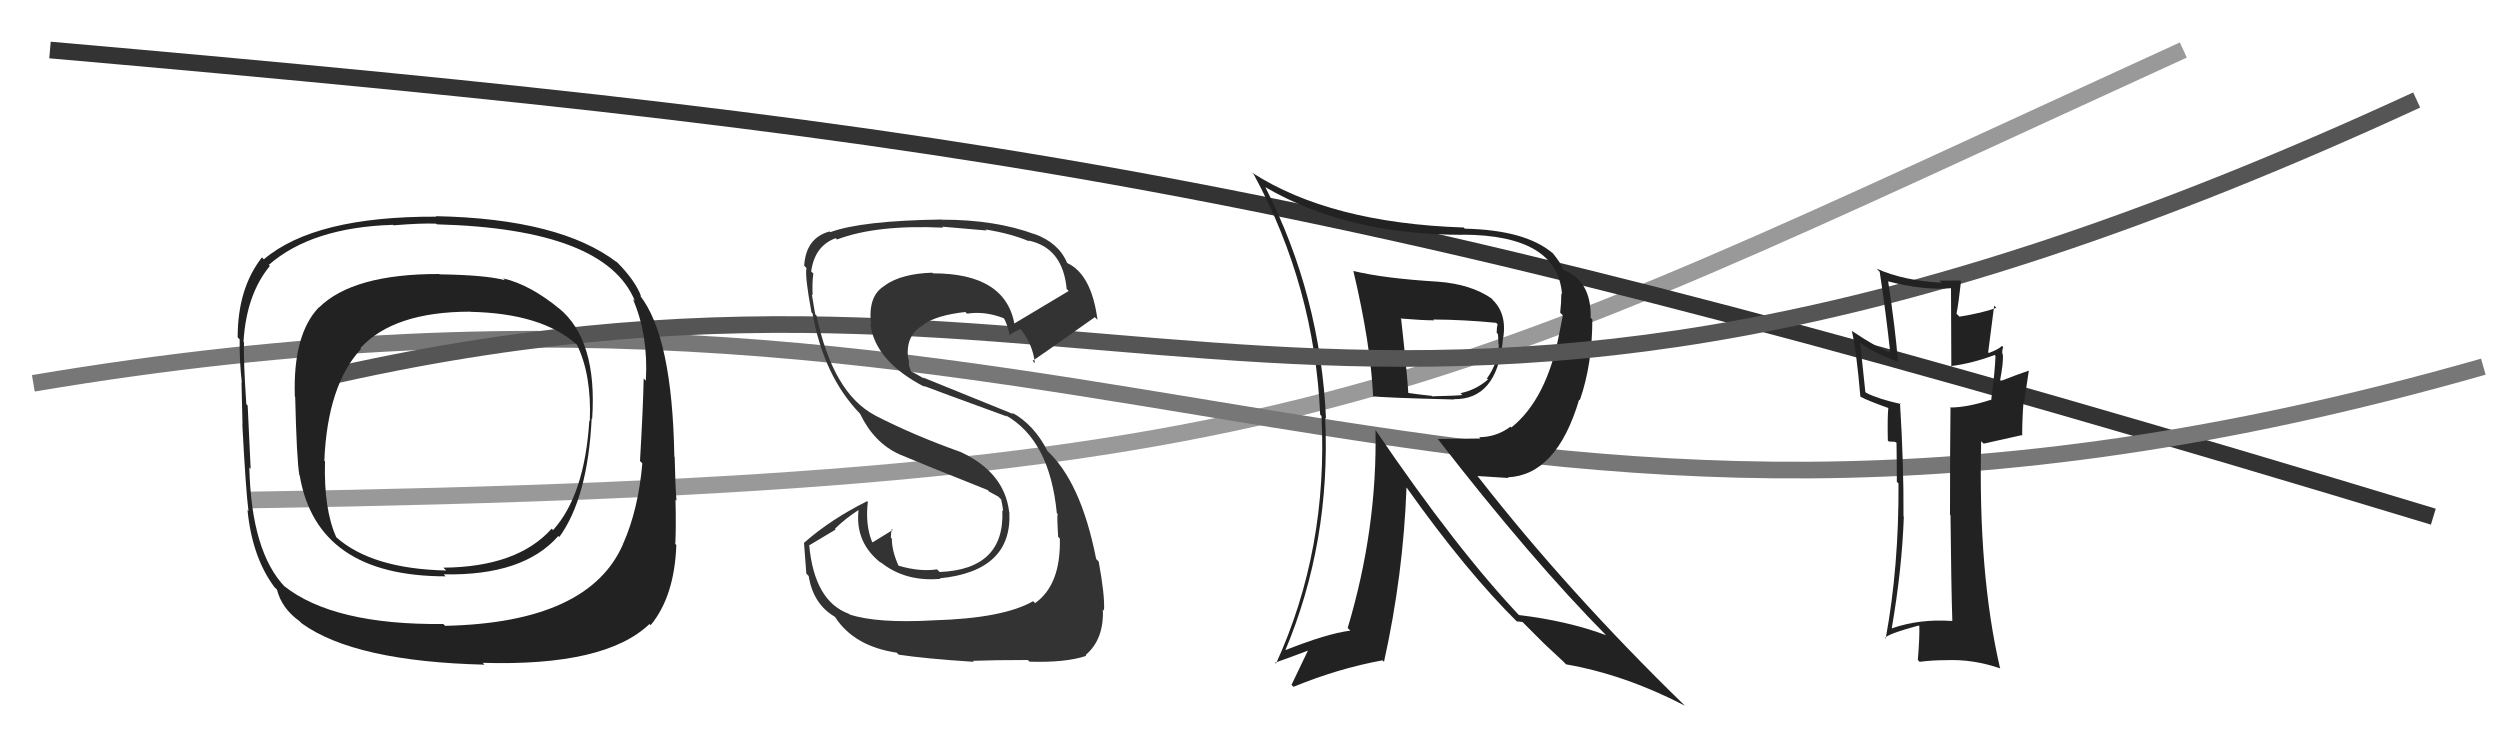
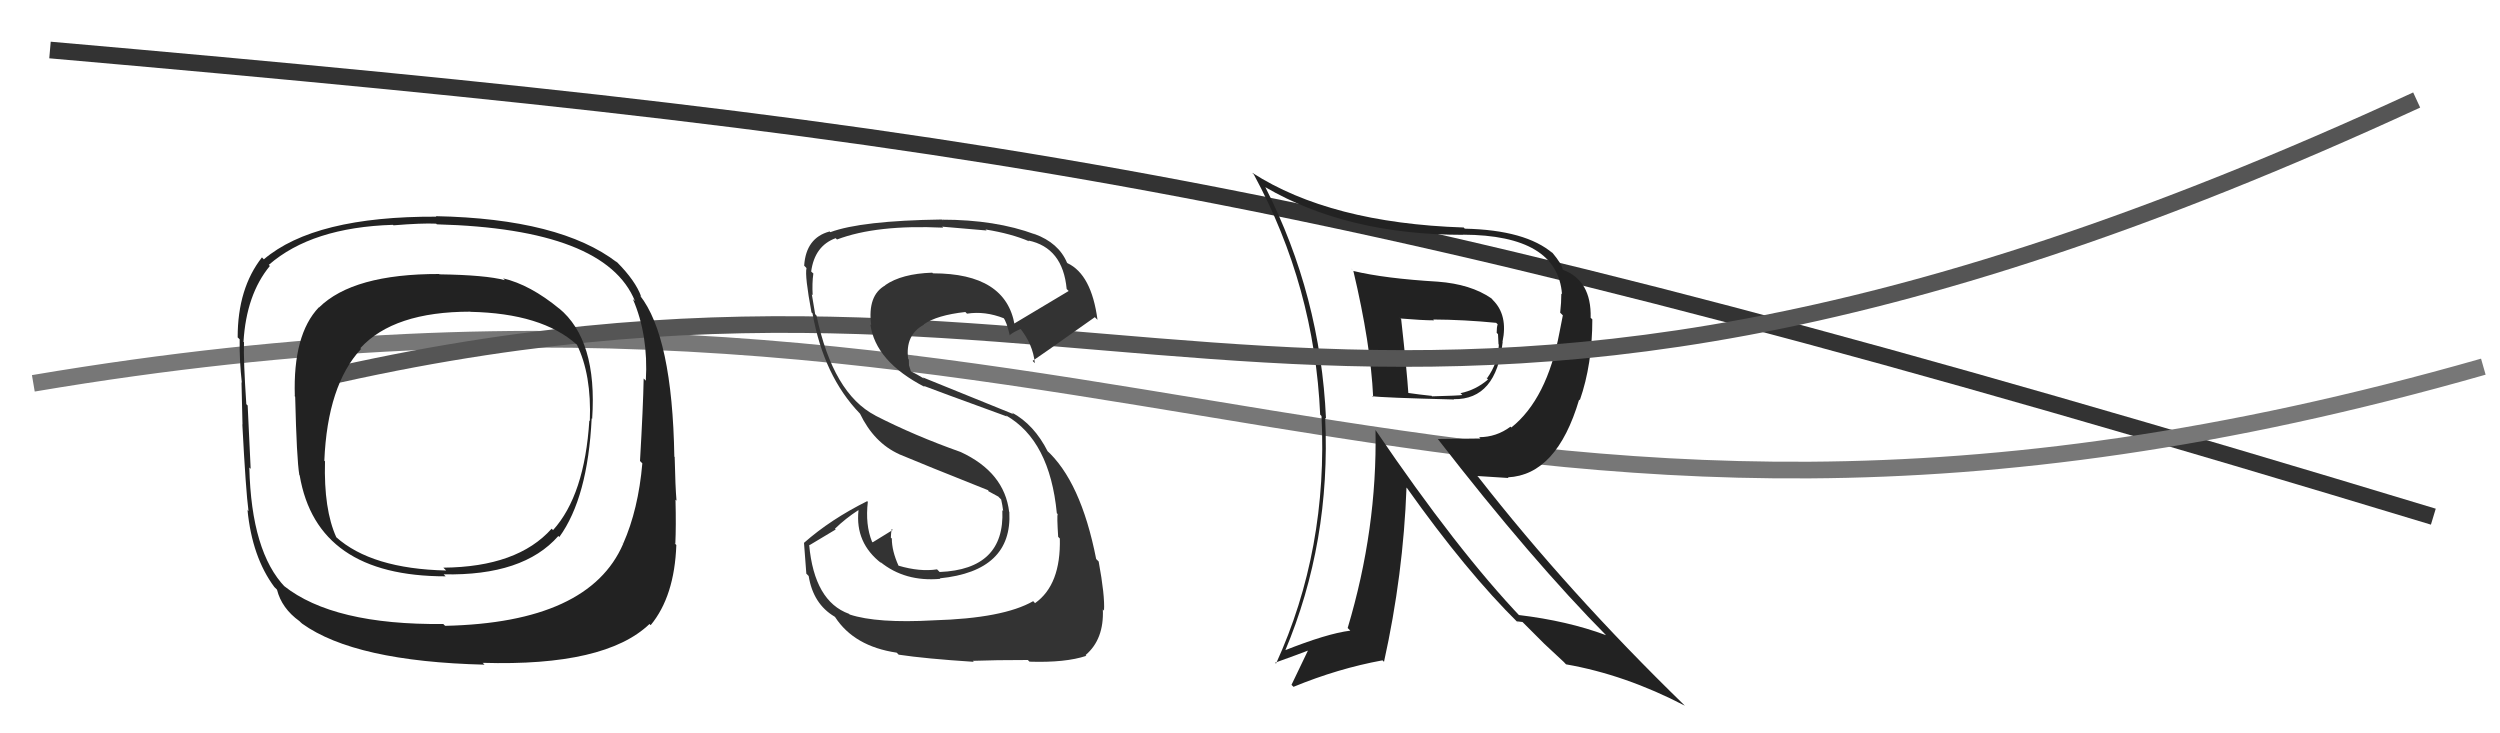
<svg xmlns="http://www.w3.org/2000/svg" width="150" height="44" viewBox="0,0,150,44">
-   <path d="M15 30 C79 29,85 24,131 3" stroke="#999" fill="none" />
  <path d="M3 3 C60 8,80 11,146 31" stroke="#333" fill="none" />
  <path d="M2 23 C67 12,86 40,149 22" stroke="#777" fill="none" />
  <path fill="#222" d="M81.07 16.11L81.10 16.15L81.20 16.25Q82.24 20.63 82.39 23.83L82.51 23.95L82.33 23.77Q82.87 23.86 87.25 23.97L87.27 23.99L87.23 23.95Q89.78 23.99 90.16 20.52L90.28 20.64L90.15 20.51Q90.49 18.91 89.57 18.00L89.52 17.94L89.48 17.90Q88.25 17.05 86.27 16.90L86.21 16.84L86.27 16.90Q83.08 16.71 81.21 16.26ZM82.50 25.77L82.57 25.84L82.53 25.80Q82.64 31.74 80.86 37.68L81.01 37.83L81.01 37.84Q79.63 38.01 77.04 39.04L77.04 39.04L77.09 39.09Q79.86 32.53 79.51 25.07L79.64 25.20L79.56 25.12Q79.23 17.74 75.92 11.23L75.96 11.27L75.92 11.23Q80.83 14.09 87.80 14.09L87.86 14.15L87.79 14.08Q93.45 14.11 93.72 17.65L93.62 17.55L93.68 17.61Q93.68 18.15 93.61 18.76L93.77 18.92L93.57 19.94L93.57 19.94Q92.82 23.94 90.68 25.65L90.75 25.72L90.63 25.60Q89.78 26.23 88.75 26.23L88.82 26.31L86.27 26.34L86.26 26.33Q91.91 33.62 96.44 38.19L96.27 38.01L96.36 38.11Q94.05 37.25 91.12 36.90L91.19 36.97L91.32 37.10Q87.44 33.03 82.53 25.80ZM91.16 37.44L91.01 37.28L91.35 37.32L92.74 38.71L92.66 38.63Q93.18 39.11 93.83 39.72L93.97 39.87L93.96 39.86Q97.51 40.48 101.09 42.34L100.91 42.16L101.03 42.28Q94.10 35.54 88.69 28.61L88.64 28.56L90.51 28.68L90.47 28.64Q93.41 28.50 94.75 23.97L94.81 24.04L94.79 24.01Q95.54 21.86 95.54 19.16L95.42 19.05L95.44 19.06Q95.49 16.83 93.78 16.19L93.80 16.20L93.76 16.17Q93.72 15.86 93.15 15.17L93.03 15.06L93.17 15.20Q91.54 13.80 87.89 13.72L87.73 13.57L87.81 13.65Q79.82 13.38 75.14 10.37L75.14 10.38L75.23 10.47Q78.87 17.19 79.21 24.88L79.24 24.91L79.29 24.96Q79.69 32.97 76.56 39.82L76.56 39.82L76.51 39.76Q77.85 39.28 78.65 38.97L78.55 38.88L77.49 41.09L77.61 41.21Q80.28 40.11 82.95 39.62L82.95 39.62L83.04 39.71Q84.20 34.47 84.39 29.25L84.41 29.28L84.41 29.27Q87.96 34.28 91.12 37.40ZM89.83 19.44L89.76 19.36L89.86 19.46Q89.80 19.63 89.80 19.97L89.88 20.05L89.91 20.65L89.93 20.68Q89.90 21.75 89.22 22.70L89.12 22.61L89.28 22.77Q88.55 23.40 87.63 23.59L87.60 23.56L87.74 23.70Q87.52 23.74 85.92 23.78L85.81 23.67L85.88 23.75Q85.20 23.68 84.37 23.56L84.47 23.67L84.51 23.71Q84.41 22.20 84.07 19.15L83.91 19.00L84.03 19.11Q85.35 19.22 86.04 19.22L86.18 19.36L85.99 19.17Q87.83 19.18 89.77 19.37Z" />
  <path d="M18 23 C68 11,80 36,145 6" stroke="#555" fill="none" />
  <path fill="#222" d="M33.48 18.44L33.61 18.57L33.57 18.53Q31.81 17.08 30.18 16.70L30.23 16.74L30.29 16.81Q29.14 16.50 26.37 16.46L26.31 16.40L26.35 16.44Q21.19 16.43 19.14 18.45L19.23 18.54L19.13 18.44Q17.57 20.08 17.69 23.77L17.61 23.70L17.71 23.80Q17.80 27.54 17.96 28.50L17.98 28.52L17.98 28.52Q19.01 34.58 26.74 34.58L26.62 34.46L26.62 34.46Q31.40 34.56 33.50 32.16L33.41 32.07L33.56 32.22Q35.27 29.86 35.50 25.10L35.59 25.19L35.53 25.13Q35.85 20.39 33.53 18.49ZM26.59 37.44L26.68 37.53L26.60 37.44Q20.00 37.51 17.03 35.15L17.12 35.24L17.11 35.23Q15.08 33.12 14.96 28.05L15.03 28.12L15.04 28.13Q15.01 27.61 14.86 24.33L14.73 24.20L14.78 24.26Q14.60 21.60 14.64 20.53L14.62 20.52L14.61 20.51Q14.78 17.67 16.19 15.96L16.21 15.98L16.13 15.89Q18.71 13.64 23.58 13.49L23.61 13.52L23.61 13.52Q25.30 13.38 26.17 13.42L26.17 13.42L26.21 13.46Q36.34 13.73 38.10 18.07L38.06 18.03L37.97 17.94Q38.91 20.10 38.75 22.84L38.61 22.70L38.62 22.70Q38.59 24.39 38.40 27.66L38.48 27.74L38.54 27.80Q38.30 30.57 37.39 32.62L37.25 32.49L37.39 32.63Q35.35 37.36 26.71 37.55ZM38.94 37.41L38.96 37.43L39.04 37.51Q40.47 35.78 40.58 32.70L40.44 32.56L40.52 32.63Q40.57 31.58 40.53 29.98L40.51 29.96L40.59 30.04Q40.52 29.24 40.48 27.42L40.53 27.46L40.46 27.40Q40.34 20.19 38.39 17.72L38.55 17.87L38.47 17.79Q38.13 16.85 37.03 15.74L36.91 15.62L37.03 15.75Q33.61 13.12 26.15 12.97L26.30 13.12L26.18 13.00Q18.88 12.97 15.83 15.56L15.74 15.47L15.72 15.44Q14.26 17.30 14.26 20.23L14.24 20.22L14.38 20.36Q14.36 21.63 14.51 22.96L14.56 23.00L14.49 22.94Q14.51 24.02 14.55 25.47L14.59 25.51L14.54 25.46Q14.75 29.48 14.91 30.66L14.79 30.55L14.85 30.60Q15.13 33.43 16.46 35.22L16.58 35.34L16.62 35.38Q16.90 36.50 17.97 37.27L18.04 37.34L18.13 37.42Q21.30 39.69 29.07 39.88L28.96 39.77L28.96 39.77Q36.31 39.99 38.97 37.44ZM35.30 25.17L35.33 25.20L35.36 25.23Q35.08 29.71 33.18 31.81L33.14 31.76L33.10 31.72Q31.05 34.02 26.60 34.06L26.78 34.24L26.77 34.23Q22.29 34.13 20.16 32.22L20.16 32.23L20.18 32.24Q19.42 30.57 19.50 27.68L19.58 27.76L19.46 27.64Q19.65 23.11 21.66 20.94L21.71 20.98L21.62 20.89Q23.62 18.70 28.22 18.70L28.19 18.67L28.23 18.71Q32.51 18.80 34.60 20.67L34.59 20.65L34.61 20.67Q35.50 22.48 35.39 25.26Z" />
  <path fill="#333" d="M56.01 37.22L56.06 37.26L56.02 37.22Q52.62 37.41 50.98 36.87L50.89 36.78L50.94 36.83Q48.86 36.08 48.55 32.69L48.57 32.71L50.14 31.77L50.10 31.72Q50.74 31.10 51.50 30.61L51.64 30.76L51.51 30.62Q51.30 32.58 52.89 33.80L52.82 33.72L52.81 33.71Q54.29 34.92 56.42 34.73L56.28 34.59L56.39 34.70Q60.75 34.26 60.56 30.72L60.51 30.67L60.55 30.72Q60.27 28.34 57.64 27.12L57.66 27.14L57.64 27.12Q54.87 26.14 52.51 24.93L52.54 24.95L52.52 24.93Q49.98 23.61 48.99 18.93L48.90 18.84L48.91 18.85Q48.83 18.42 48.71 17.66L48.73 17.68L48.76 17.71Q48.72 16.99 48.80 16.42L48.83 16.44L48.67 16.29Q48.88 14.75 50.14 14.29L50.18 14.33L50.22 14.37Q52.59 13.47 56.59 13.66L56.63 13.70L56.53 13.60Q58.40 13.76 59.20 13.83L59.11 13.75L59.14 13.77Q60.68 14.02 61.75 14.48L61.65 14.38L61.70 14.43Q63.77 14.86 64.00 17.34L64.02 17.36L64.12 17.46Q63.02 18.11 60.81 19.44L60.73 19.36L60.88 19.51Q60.36 16.40 55.98 16.40L55.95 16.38L55.94 16.36Q54.10 16.42 53.11 17.11L53.07 17.07L53.12 17.12Q52.04 17.72 52.27 19.51L52.22 19.46L52.22 19.45Q52.52 21.69 55.49 23.22L55.43 23.16L55.42 23.15Q55.92 23.35 60.42 24.99L60.37 24.94L60.35 24.92Q62.99 26.42 63.41 30.80L63.45 30.83L63.46 30.84Q63.41 30.95 63.49 32.21L63.48 32.20L63.59 32.31Q63.66 35.09 62.10 36.19L62.05 36.13L61.99 36.07Q60.20 37.10 56.01 37.22ZM58.39 39.67L58.38 39.66L58.37 39.65Q59.69 39.60 61.67 39.60L61.82 39.75L61.77 39.70Q63.93 39.77 65.18 39.35L65.13 39.30L65.14 39.30Q66.25 38.35 66.17 36.56L66.23 36.63L66.24 36.64Q66.30 35.75 65.92 33.69L65.92 33.69L65.77 33.54Q64.85 28.85 62.76 26.98L62.92 27.15L62.87 27.10Q62.05 25.47 60.71 24.75L60.81 24.85L55.36 22.64L55.45 22.72Q55.04 22.47 54.58 22.24L54.67 22.33L54.54 21.92L54.53 21.57L54.49 21.54Q54.30 20.09 55.44 19.48L55.41 19.45L55.43 19.46Q56.21 18.91 57.92 18.72L57.91 18.71L58.02 18.82Q59.10 18.65 60.24 19.10L60.28 19.14L60.20 19.06Q60.40 19.30 60.59 20.14L60.61 20.16L60.57 20.12Q60.75 19.95 61.25 19.73L61.25 19.73L61.17 19.65Q61.98 20.65 62.09 21.79L61.99 21.69L61.96 21.65Q62.03 21.62 65.69 19.03L65.79 19.13L65.85 19.19Q65.49 16.47 64.05 15.79L64.11 15.85L64.02 15.76Q63.52 14.57 62.07 14.04L61.98 13.95L62.10 14.06Q59.73 13.18 56.53 13.18L56.63 13.28L56.51 13.17Q51.68 13.24 49.82 13.93L49.69 13.81L49.77 13.89Q48.36 14.27 48.25 15.94L48.33 16.02L48.39 16.09Q48.28 16.54 48.69 18.75L48.64 18.69L48.75 18.80Q49.42 22.56 51.59 24.81L51.62 24.83L51.59 24.80Q52.44 26.57 53.95 27.25L53.95 27.26L53.94 27.25Q55.36 27.85 59.28 29.41L59.30 29.42L59.30 29.47L59.98 29.84L59.90 29.80L60.07 29.97Q60.15 30.32 60.19 30.66L60.14 30.61L60.14 30.62Q60.30 34.16 56.38 34.32L56.23 34.17L56.23 34.16Q55.20 34.32 53.91 33.94L53.78 33.80L53.91 33.94Q53.51 33.05 53.51 32.32L53.56 32.36L53.45 32.26Q53.46 32.00 53.50 31.74L53.53 31.76L53.56 31.80Q53.16 32.05 52.36 32.54L52.38 32.56L52.32 32.50Q51.91 31.48 52.07 30.11L52.12 30.16L52.03 30.07Q49.84 31.16 48.24 32.57L48.42 32.75L48.24 32.57Q48.30 33.39 48.38 34.42L48.48 34.52L48.52 34.56Q48.79 36.24 50.08 37.00L50.12 37.04L50.11 37.03Q51.25 38.78 53.80 39.16L53.83 39.19L53.92 39.28Q55.50 39.52 58.43 39.71Z" />
-   <path fill="#222" d="M117.00 37.12L116.97 37.09L117.13 37.26Q115.21 37.12 113.54 37.69L113.61 37.77L113.51 37.67Q114.12 34.13 114.23 31.00L114.11 30.89L114.21 30.99Q114.23 27.85 114.00 24.19L113.97 24.15L114.05 24.24Q112.73 23.95 111.97 23.57L111.92 23.51L111.61 20.57L111.51 20.48Q112.28 21.13 113.87 21.70L113.86 21.69L113.88 21.70Q113.71 19.63 113.29 16.89L113.29 16.89L113.28 16.88Q115.44 17.44 117.08 17.29L117.06 17.27L117.08 22.02L117.04 21.97Q118.35 21.80 119.68 21.30L119.84 21.46L119.73 21.35Q119.70 22.27 119.47 24.02L119.52 24.07L119.44 23.99Q118.03 24.45 117.00 24.45L116.89 24.33L117.03 24.48Q117.00 26.62 117.00 30.88L116.98 30.86L117.03 30.91Q117.07 35.09 117.14 37.26ZM120.10 20.73L120.20 20.83L120.12 20.75Q119.94 20.95 119.33 21.18L119.29 21.14L119.65 18.34L119.78 18.47Q118.98 18.77 117.57 19.00L117.48 18.91L117.39 18.82Q117.51 18.25 117.66 16.88L117.71 16.93L117.61 16.83Q116.93 16.84 116.36 16.84L116.37 16.84L116.49 16.96Q114.24 16.85 112.60 16.12L112.73 16.26L112.78 16.30Q113.14 18.65 113.41 21.12L113.37 21.08L113.47 21.18Q112.64 20.88 111.12 19.86L111.00 19.74L111.11 19.85Q111.39 21.08 111.62 23.78L111.58 23.75L111.66 23.82Q112.12 24.06 113.30 24.48L113.28 24.46L113.30 24.47Q113.24 25.02 113.27 26.43L113.33 26.49L113.70 26.51L113.88 26.62L113.79 26.53Q113.81 27.73 113.81 28.91L113.89 28.99L113.91 29.00Q113.94 33.98 113.14 38.32L113.02 38.21L113.10 38.29Q113.18 38.06 115.12 37.53L115.12 37.53L115.16 37.57Q115.18 38.23 115.07 39.60L115.15 39.68L115.17 39.71Q115.95 39.61 116.75 39.61L116.71 39.57L116.75 39.61Q118.39 39.54 120.03 40.11L120.07 40.16L120.00 40.08Q118.68 34.38 118.87 26.47L119.02 26.62L121.29 26.11L121.33 26.15Q121.33 25.16 121.41 24.13L121.44 24.17L121.73 22.24L121.72 22.24Q121.09 22.45 119.91 22.91L119.91 22.90L119.98 22.97Q120.24 21.59 120.16 21.25L120.22 21.30L120.14 21.22Q120.12 21.02 120.19 20.83Z" />
</svg>